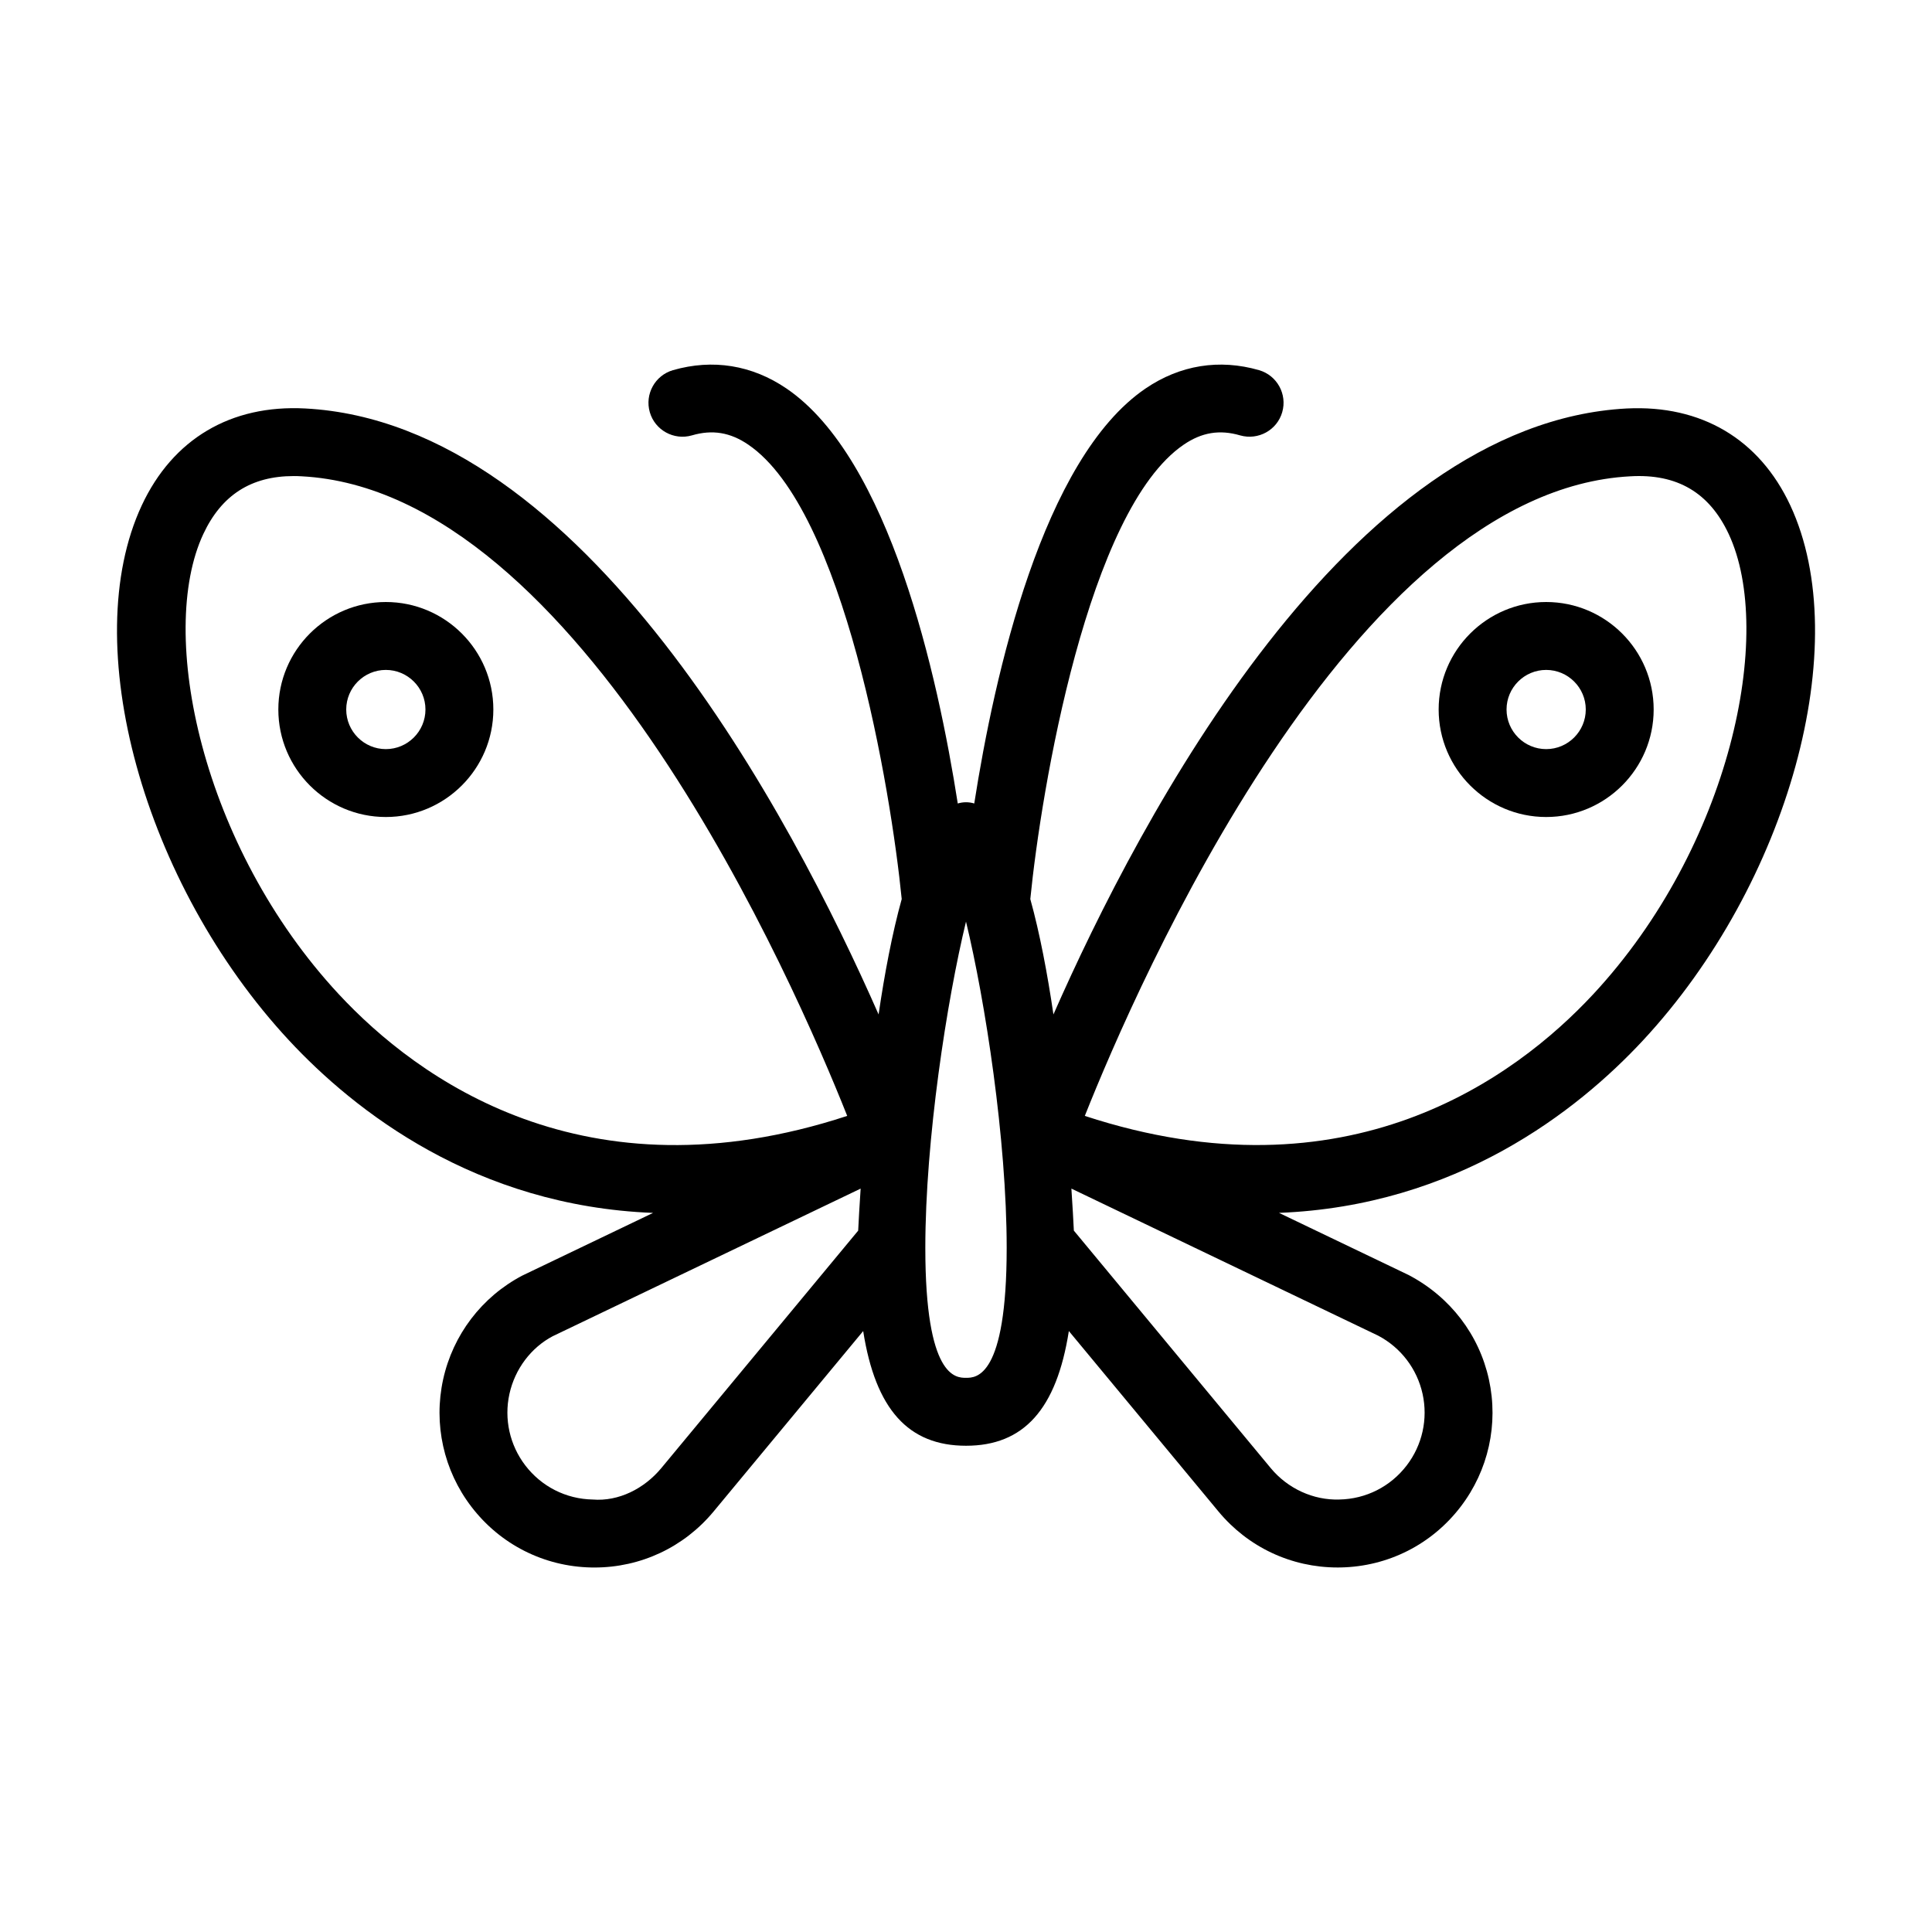
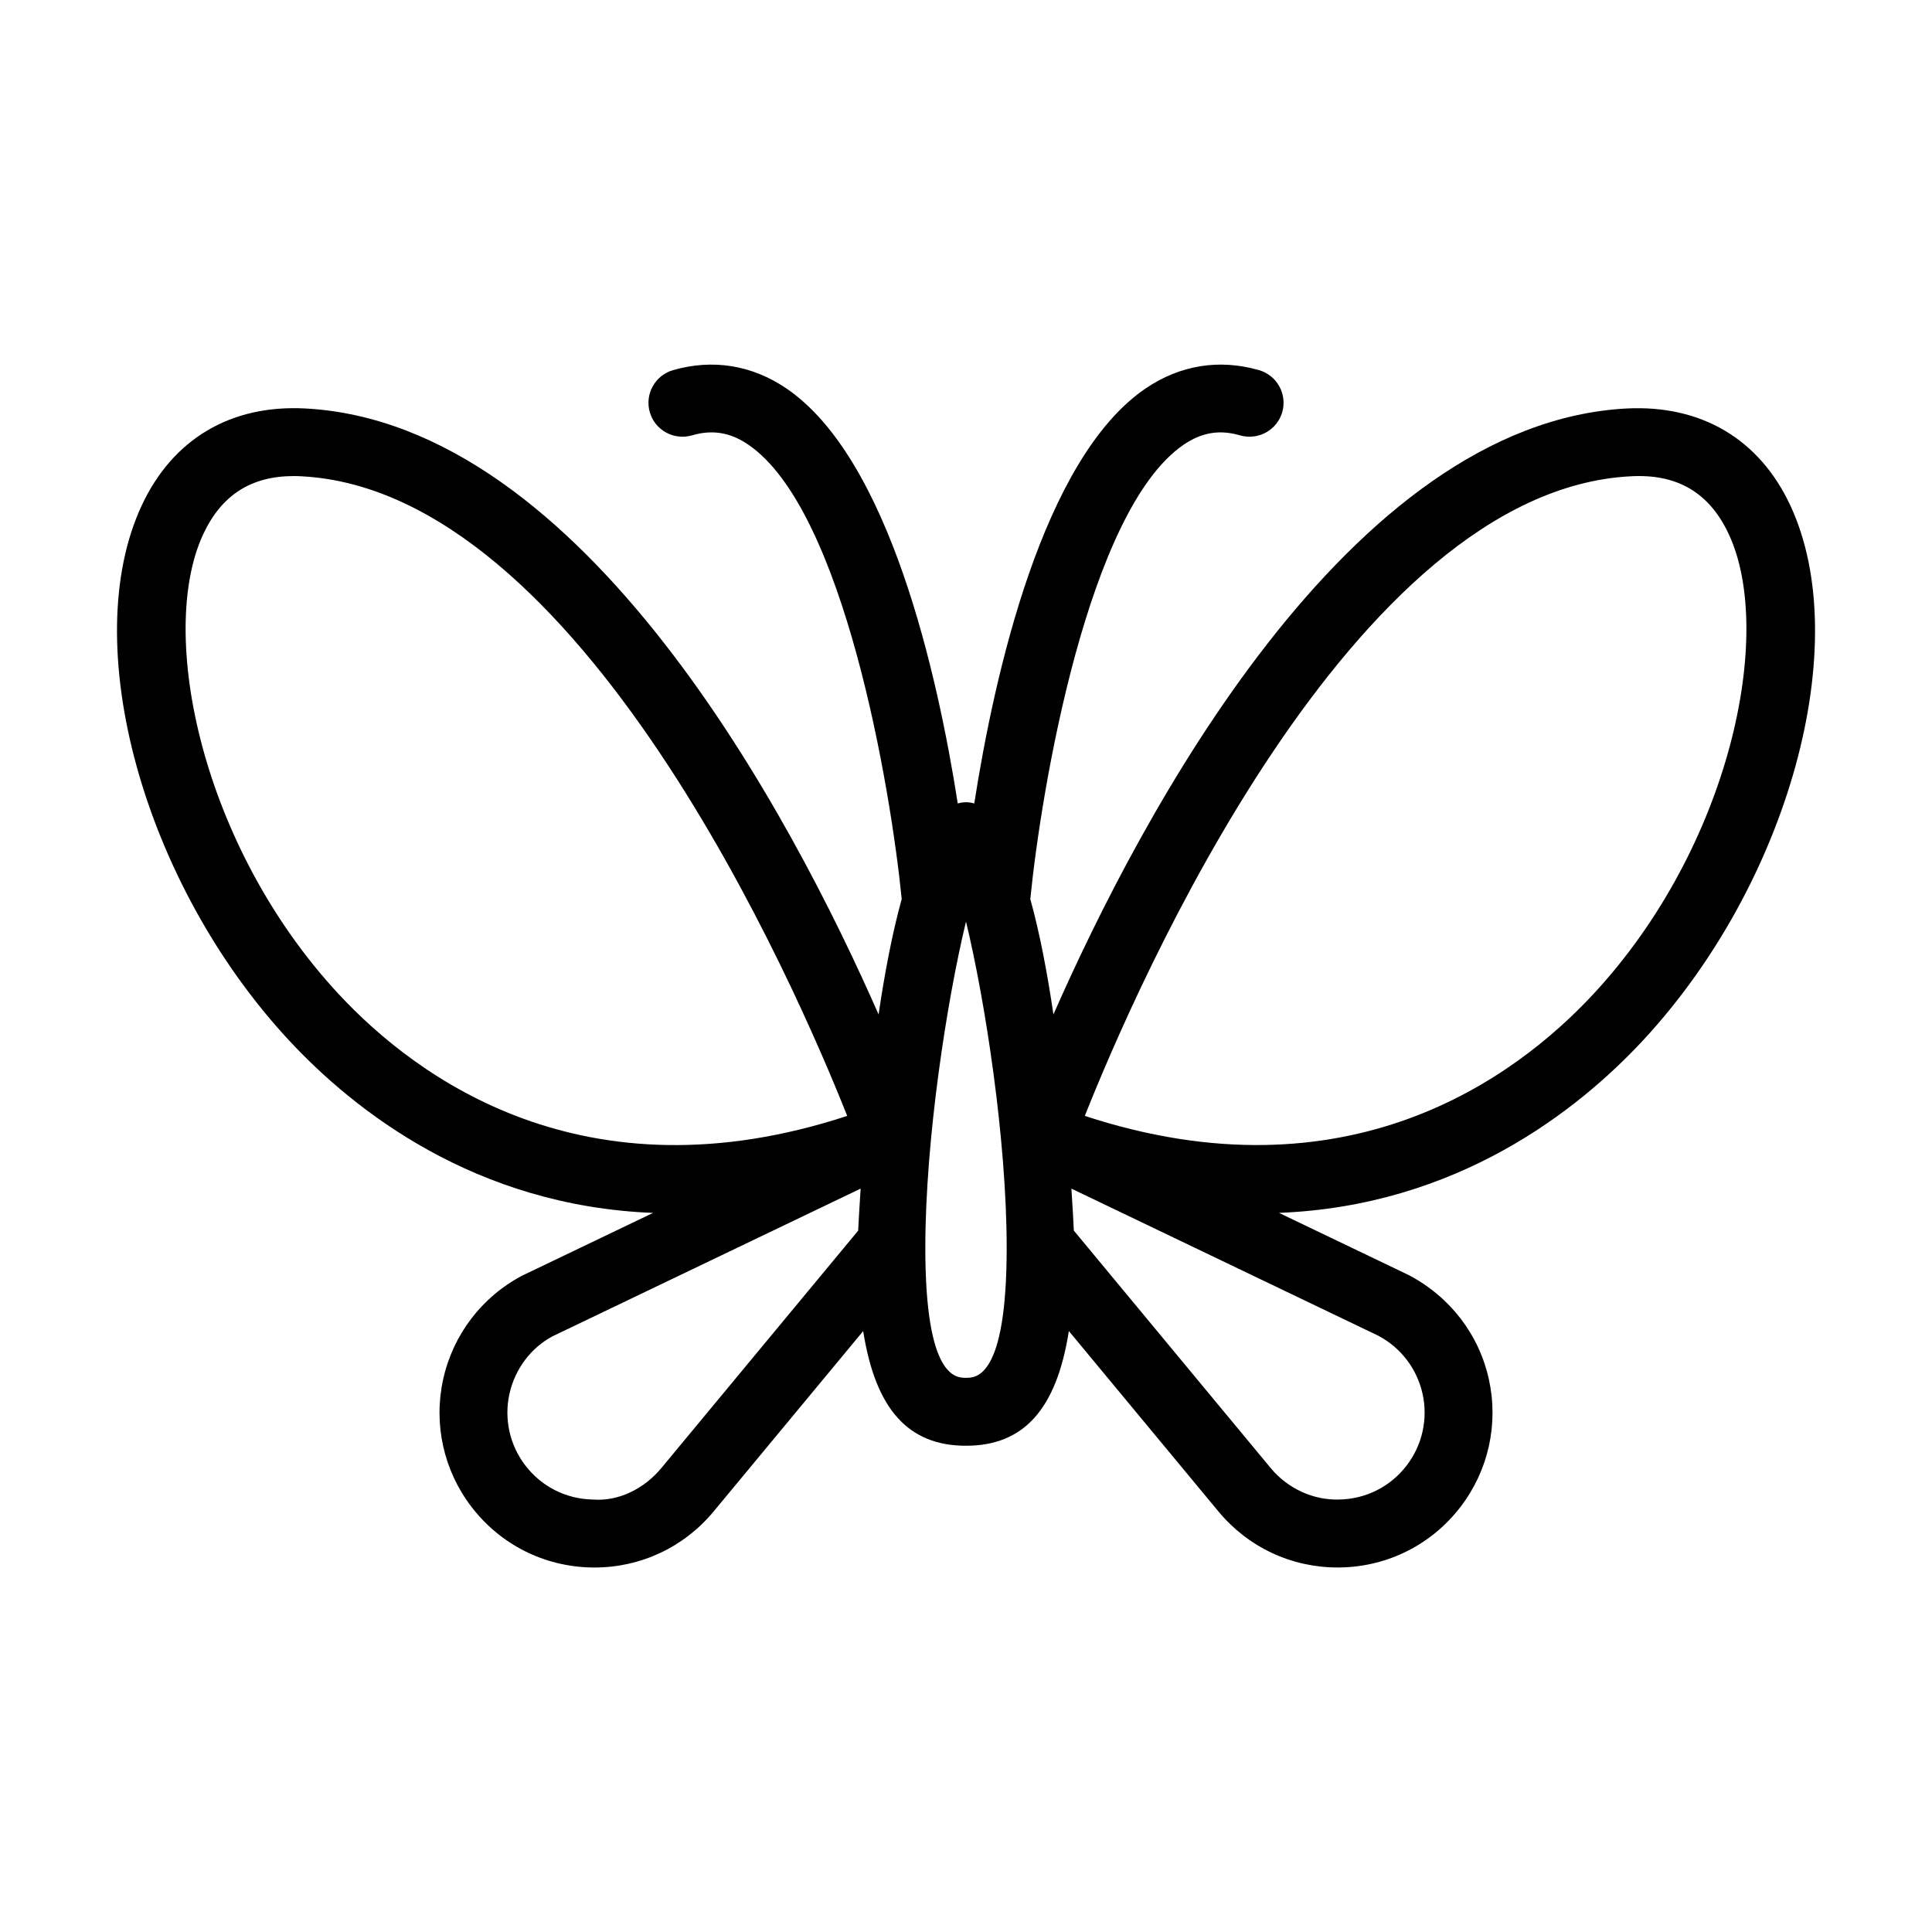
<svg xmlns="http://www.w3.org/2000/svg" fill="#000000" width="800px" height="800px" version="1.1" viewBox="144 144 512 512">
  <g>
    <path d="m575.1 252.25c-73.926 3.918-128.89 108.19-151.93 160.59-1.59-10.816-3.602-21.477-6.129-30.582 2.875-29.031 15.258-103.12 40.66-120.42 4.758-3.25 9.508-4.051 14.953-2.453 4.773 1.352 9.766-1.371 11.145-6.141 1.383-4.769-1.367-9.762-6.137-11.148-10.539-3.031-20.945-1.363-30.102 4.875-27.277 18.594-40.047 75.902-45.371 109.96-0.707-0.215-1.438-0.328-2.184-0.328-0.75 0-1.477 0.117-2.188 0.328-5.324-34.059-18.098-91.367-45.371-109.96-9.156-6.238-19.551-7.906-30.102-4.875-4.769 1.387-7.519 6.379-6.137 11.148 1.379 4.769 6.383 7.504 11.145 6.141 5.438-1.598 10.188-0.801 14.953 2.453 25.402 17.301 37.785 91.391 40.66 120.42-2.527 9.105-4.539 19.766-6.129 30.582-23.047-52.398-78.004-156.67-151.93-160.59-19.742-1.047-35.102 8.066-43.328 25.664-17.129 36.645 0.395 100.27 39.062 141.85 17.379 18.684 49.398 43.836 96.43 45.668l-34.699 16.633c-10.707 5.648-18.336 15.672-20.934 27.492-2.598 11.824 0.129 24.125 7.481 33.738 7.637 9.988 19.219 15.859 31.785 16.105 0.281 0.008 0.555 0.008 0.836 0.008 12.258 0 23.723-5.375 31.57-14.84l39.645-47.82c3.266 20.777 11.988 30.391 27.254 30.391 15.262 0 23.988-9.617 27.25-30.398l39.648 47.82c7.844 9.461 19.312 14.84 31.566 14.84 0.277 0 0.559 0 0.836-0.008 12.566-0.246 24.152-6.113 31.785-16.105 7.356-9.613 10.078-21.91 7.481-33.738-2.598-11.816-10.227-21.84-21.242-27.641l-34.387-16.484c47.027-1.832 79.051-26.98 96.43-45.668 38.668-41.574 56.188-105.2 39.062-141.85-8.223-17.582-23.594-26.641-43.332-25.656zm-341.29 155.26c-36.457-39.203-48.199-95.746-35.934-121.98 4.824-10.324 12.672-15.367 23.953-15.367 0.695 0 1.402 0.016 2.121 0.062 73.918 3.91 130.75 134.72 144.57 169.5-69.602 22.824-114.03-9.992-134.71-32.219zm85.445 125.55c-4.512 5.438-11.293 8.891-18.195 8.328-7.059-0.133-13.566-3.434-17.852-9.039-4.129-5.402-5.664-12.301-4.203-18.941 1.461-6.641 5.746-12.266 11.449-15.289l81.625-39.125c-0.309 4.617-0.52 8.414-0.652 11.137zm80.746-23.922c-2.668 0-10.781 0-10.781-34.414 0-28.719 5.703-65.523 10.781-86.488 5.078 20.961 10.781 57.766 10.781 86.488-0.004 34.414-8.117 34.414-10.781 34.414zm121 4.269c1.457 6.641-0.074 13.539-4.203 18.941-4.289 5.606-10.793 8.91-17.852 9.039-6.891 0.227-13.684-2.891-18.191-8.328l-52.172-62.934c-0.133-2.723-0.344-6.519-0.652-11.133l81.312 38.977c6.012 3.172 10.293 8.797 11.758 15.438zm45.195-105.9c-20.676 22.227-65.105 55.016-134.71 32.219 13.824-34.781 70.652-165.59 144.57-169.5 12.438-0.73 20.957 4.348 26.074 15.305 12.262 26.23 0.52 82.777-35.934 121.98z" />
-     <path d="m553.75 303.54c-15.707 0-28.492 12.773-28.492 28.484 0 15.707 12.785 28.492 28.492 28.492s28.488-12.785 28.488-28.492c0-15.711-12.781-28.484-28.488-28.484zm0 38.984c-5.789 0-10.5-4.711-10.5-10.5 0-5.781 4.711-10.488 10.5-10.488 5.785 0 10.496 4.711 10.496 10.488-0.004 5.789-4.711 10.5-10.496 10.5z" />
-     <path d="m246.25 303.54c-15.707 0-28.488 12.773-28.488 28.484 0 15.707 12.777 28.492 28.488 28.492 15.707 0 28.492-12.785 28.492-28.492 0-15.711-12.781-28.484-28.492-28.484zm0 38.984c-5.785 0-10.496-4.711-10.496-10.5 0-5.781 4.711-10.488 10.496-10.488 5.789 0 10.5 4.711 10.5 10.488 0 5.789-4.707 10.5-10.5 10.5z" />
  </g>
</svg>